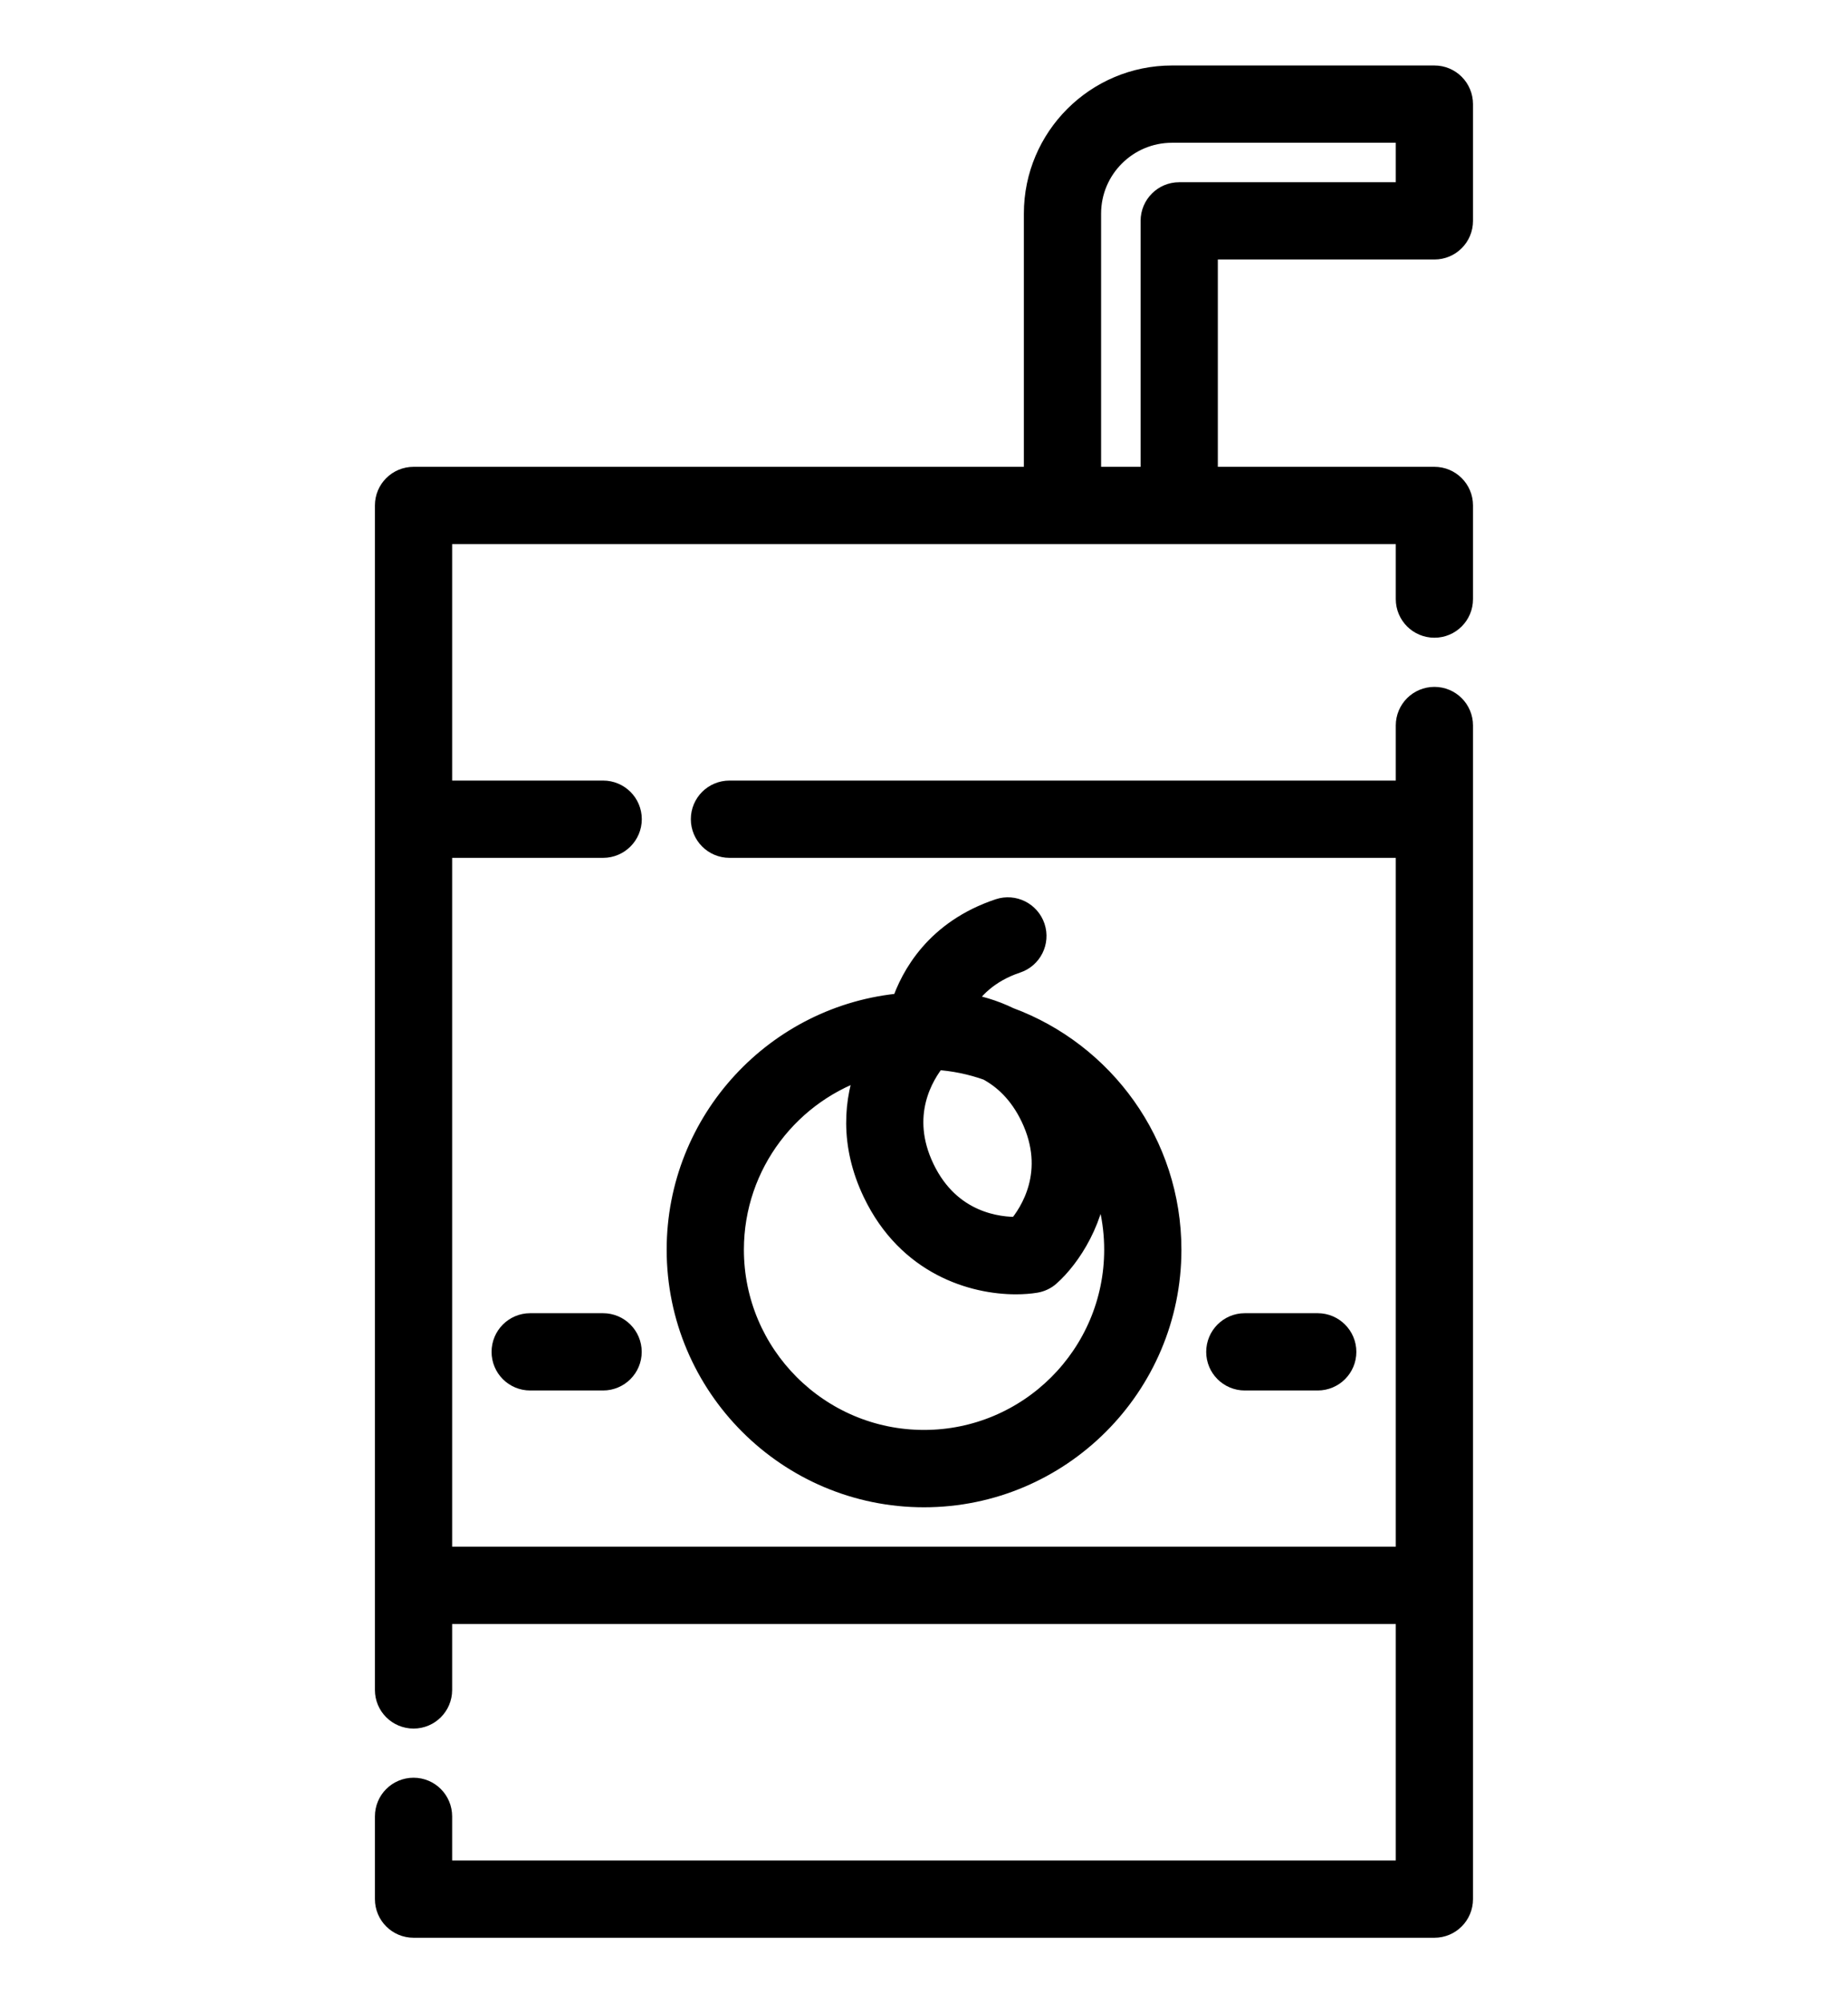
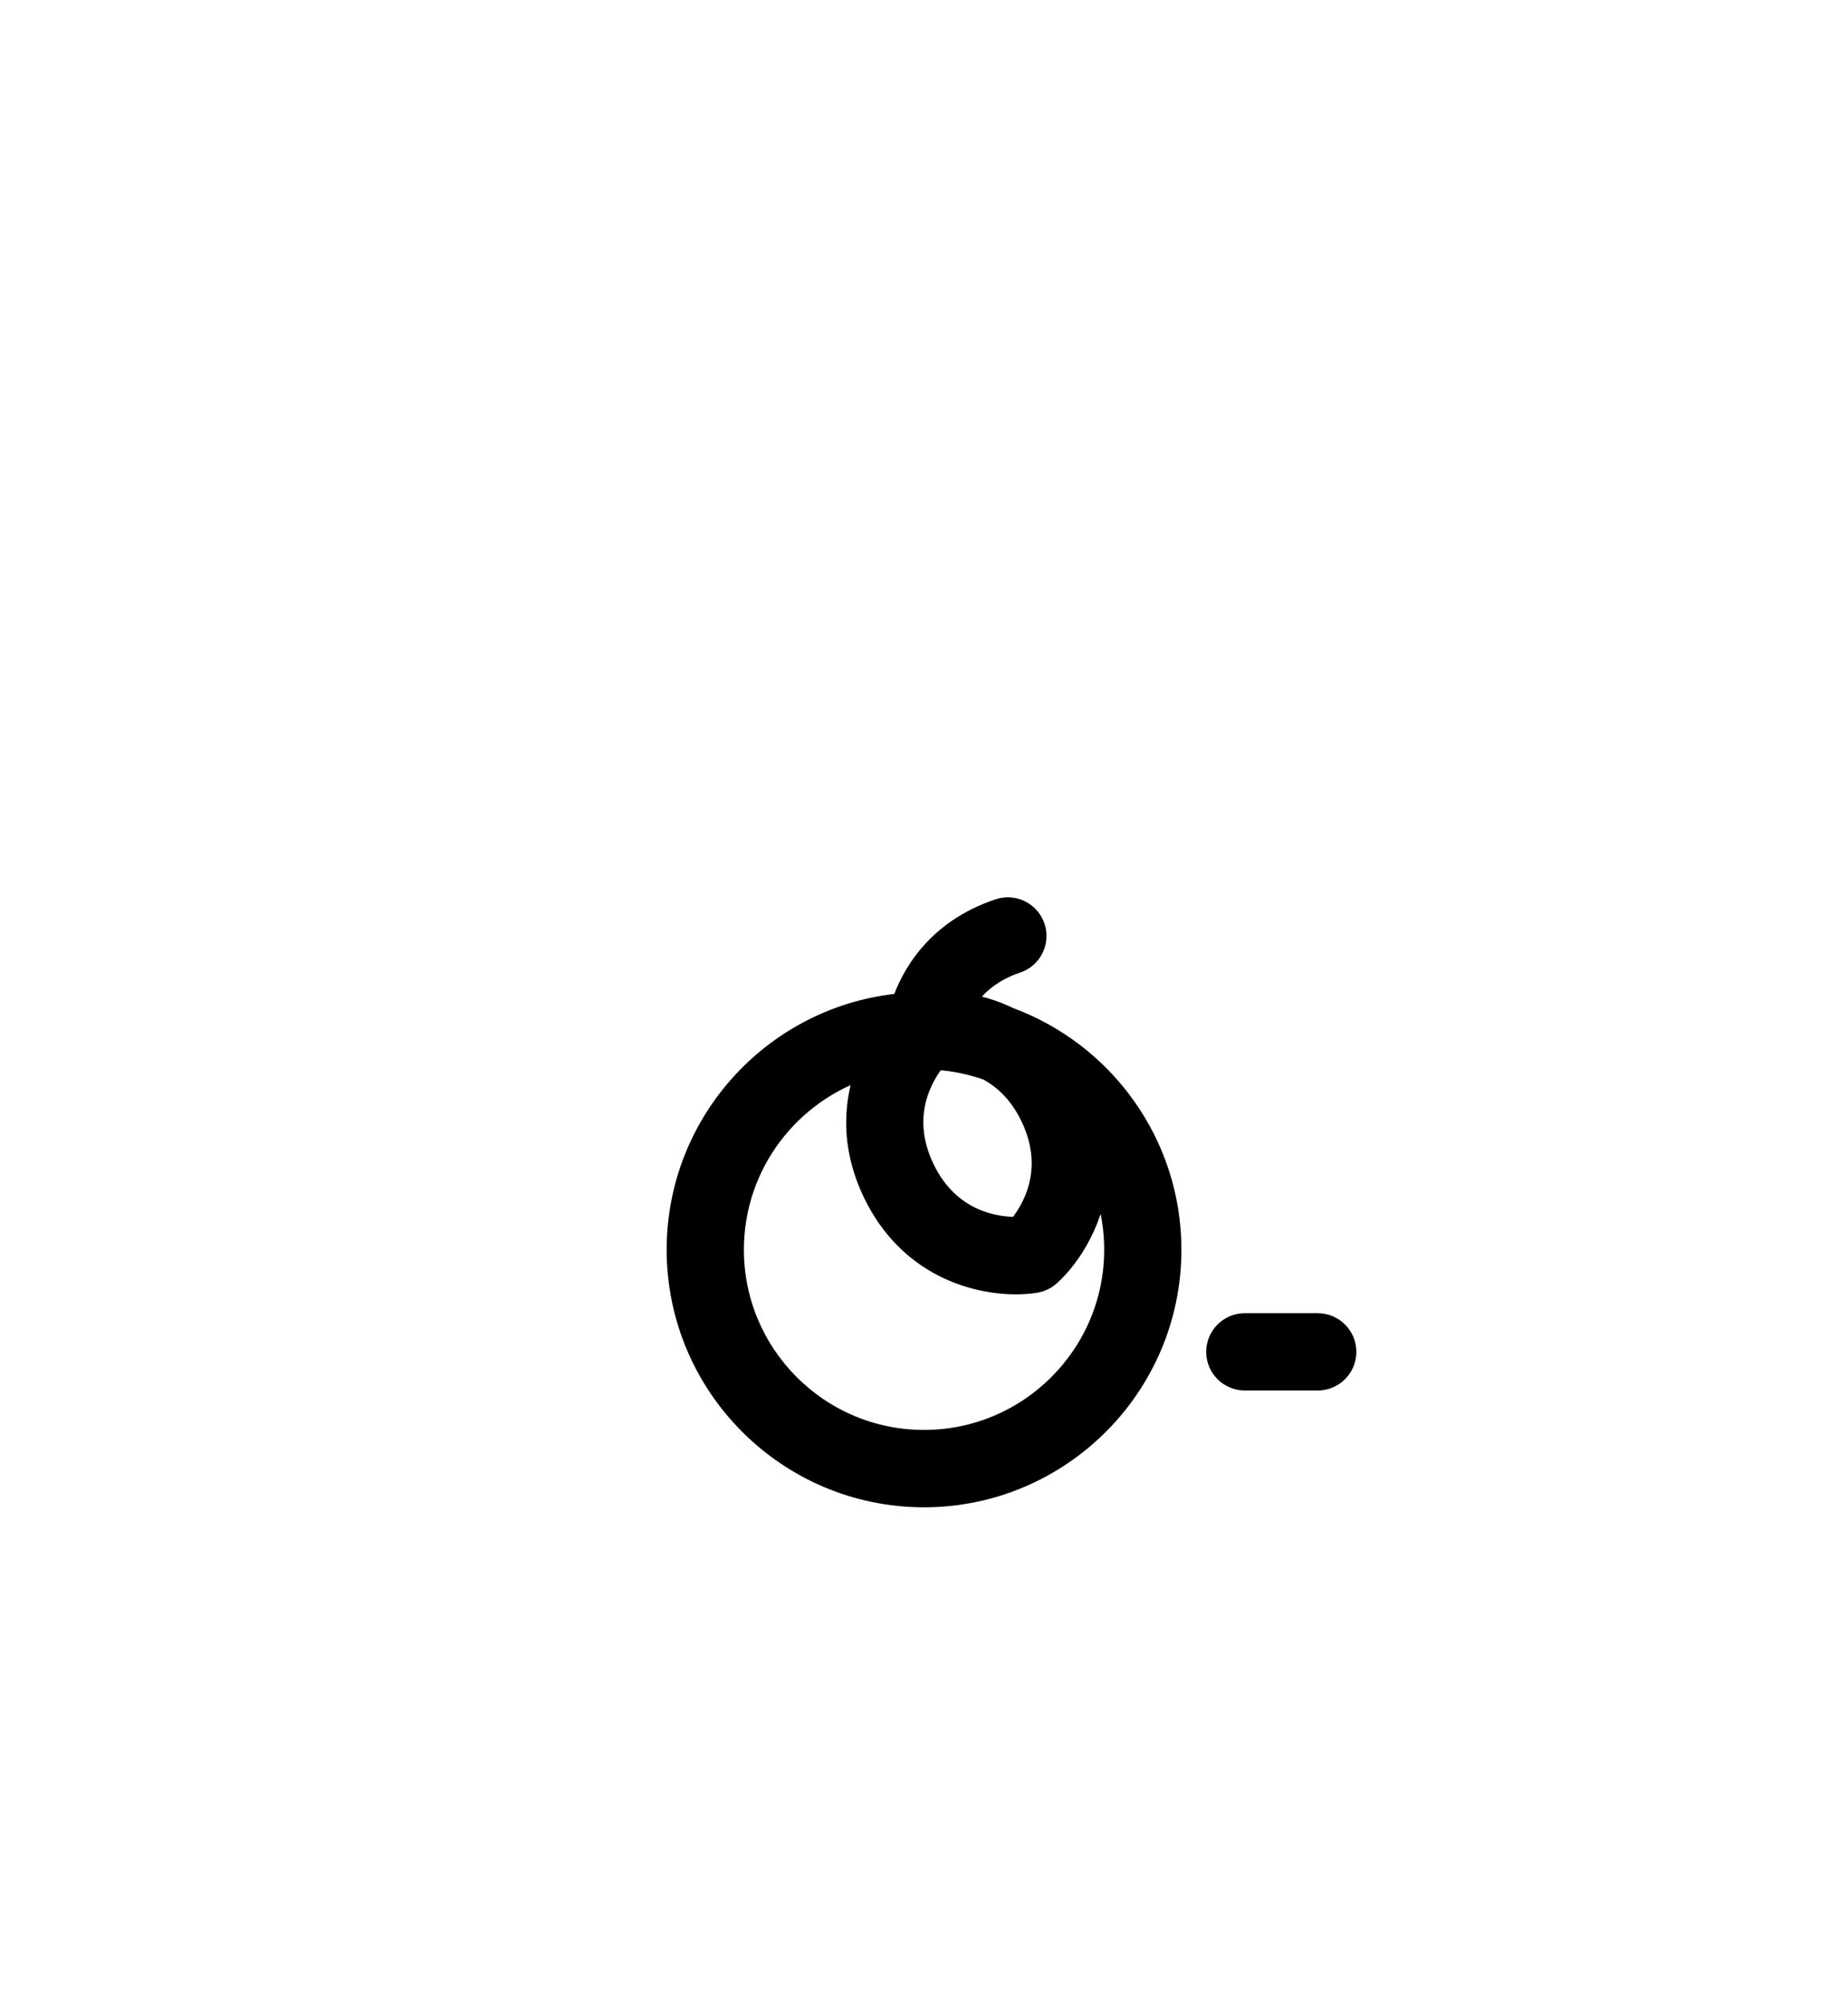
<svg xmlns="http://www.w3.org/2000/svg" width="24" height="26" viewBox="0 0 24 26" fill="none">
-   <path d="M18.629 3.218C18.823 3.218 18.98 3.061 18.98 2.867V1.352C18.98 1.157 18.823 1 18.629 1H15.22C14.242 1 13.447 1.795 13.447 2.772V6.209H5.371C5.176 6.209 5.019 6.366 5.019 6.56V21.934C5.019 22.128 5.176 22.285 5.371 22.285C5.565 22.285 5.722 22.128 5.722 21.934V20.928H18.277V24.297H5.722V23.575C5.722 23.38 5.565 23.223 5.371 23.223C5.176 23.223 5.019 23.38 5.019 23.575V24.648C5.019 24.843 5.176 25 5.371 25H18.629C18.823 25 18.98 24.843 18.98 24.648V9.416C18.98 9.222 18.823 9.065 18.629 9.065C18.434 9.065 18.277 9.222 18.277 9.416V10.281H9.474C9.279 10.281 9.122 10.438 9.122 10.632C9.122 10.826 9.279 10.984 9.474 10.984H18.277V20.225H5.722V10.984H7.833C8.027 10.984 8.185 10.826 8.185 10.632C8.185 10.438 8.027 10.281 7.833 10.281H5.722V6.912H18.277V7.776C18.277 7.97 18.434 8.127 18.629 8.127C18.823 8.127 18.98 7.97 18.98 7.776V6.56C18.98 6.366 18.823 6.209 18.629 6.209H15.666V3.218H18.629ZM14.15 2.772C14.15 2.183 14.63 1.703 15.22 1.703H18.277V2.515H15.314C15.12 2.515 14.963 2.673 14.963 2.867V6.209H14.15V2.772Z" fill="#000000" stroke="#000000" stroke-width="0.3" />
  <path d="M13.2 12.481C13.385 12.42 13.484 12.221 13.423 12.037C13.361 11.852 13.162 11.753 12.978 11.814C12.162 12.086 11.844 12.678 11.723 13.04C10.092 13.181 8.808 14.553 8.808 16.22C8.808 17.98 10.24 19.413 12 19.413C13.761 19.413 15.193 17.98 15.193 16.22C15.193 14.847 14.321 13.673 13.102 13.223C12.895 13.122 12.685 13.063 12.492 13.035C12.61 12.835 12.822 12.607 13.2 12.481ZM13.403 14.492C13.748 15.213 13.392 15.751 13.228 15.944C12.976 15.95 12.332 15.89 11.987 15.17C11.652 14.47 11.978 13.943 12.148 13.735C12.387 13.749 12.617 13.797 12.833 13.874C13.042 13.986 13.251 14.175 13.403 14.492ZM14.49 16.22C14.49 17.593 13.373 18.709 12 18.709C10.627 18.709 9.511 17.593 9.511 16.22C9.511 15.097 10.258 14.146 11.282 13.836C11.108 14.273 11.052 14.844 11.353 15.473C11.802 16.411 12.647 16.649 13.193 16.649C13.288 16.649 13.374 16.642 13.447 16.63C13.513 16.619 13.575 16.59 13.624 16.545C13.881 16.316 14.229 15.808 14.25 15.155C14.404 15.478 14.49 15.839 14.49 16.22Z" fill="#000000" stroke="#000000" stroke-width="0.3" />
  <path d="M16.166 17.897H17.113C17.307 17.897 17.465 17.74 17.465 17.546C17.465 17.352 17.307 17.194 17.113 17.194H16.166C15.972 17.194 15.815 17.352 15.815 17.546C15.815 17.74 15.972 17.897 16.166 17.897Z" fill="#000000" stroke="#000000" stroke-width="0.3" />
-   <path d="M7.832 17.194H6.885C6.691 17.194 6.534 17.352 6.534 17.546C6.534 17.74 6.691 17.897 6.885 17.897H7.832C8.026 17.897 8.184 17.74 8.184 17.546C8.184 17.352 8.026 17.194 7.832 17.194Z" fill="#000000" stroke="#000000" stroke-width="0.3" />
</svg>